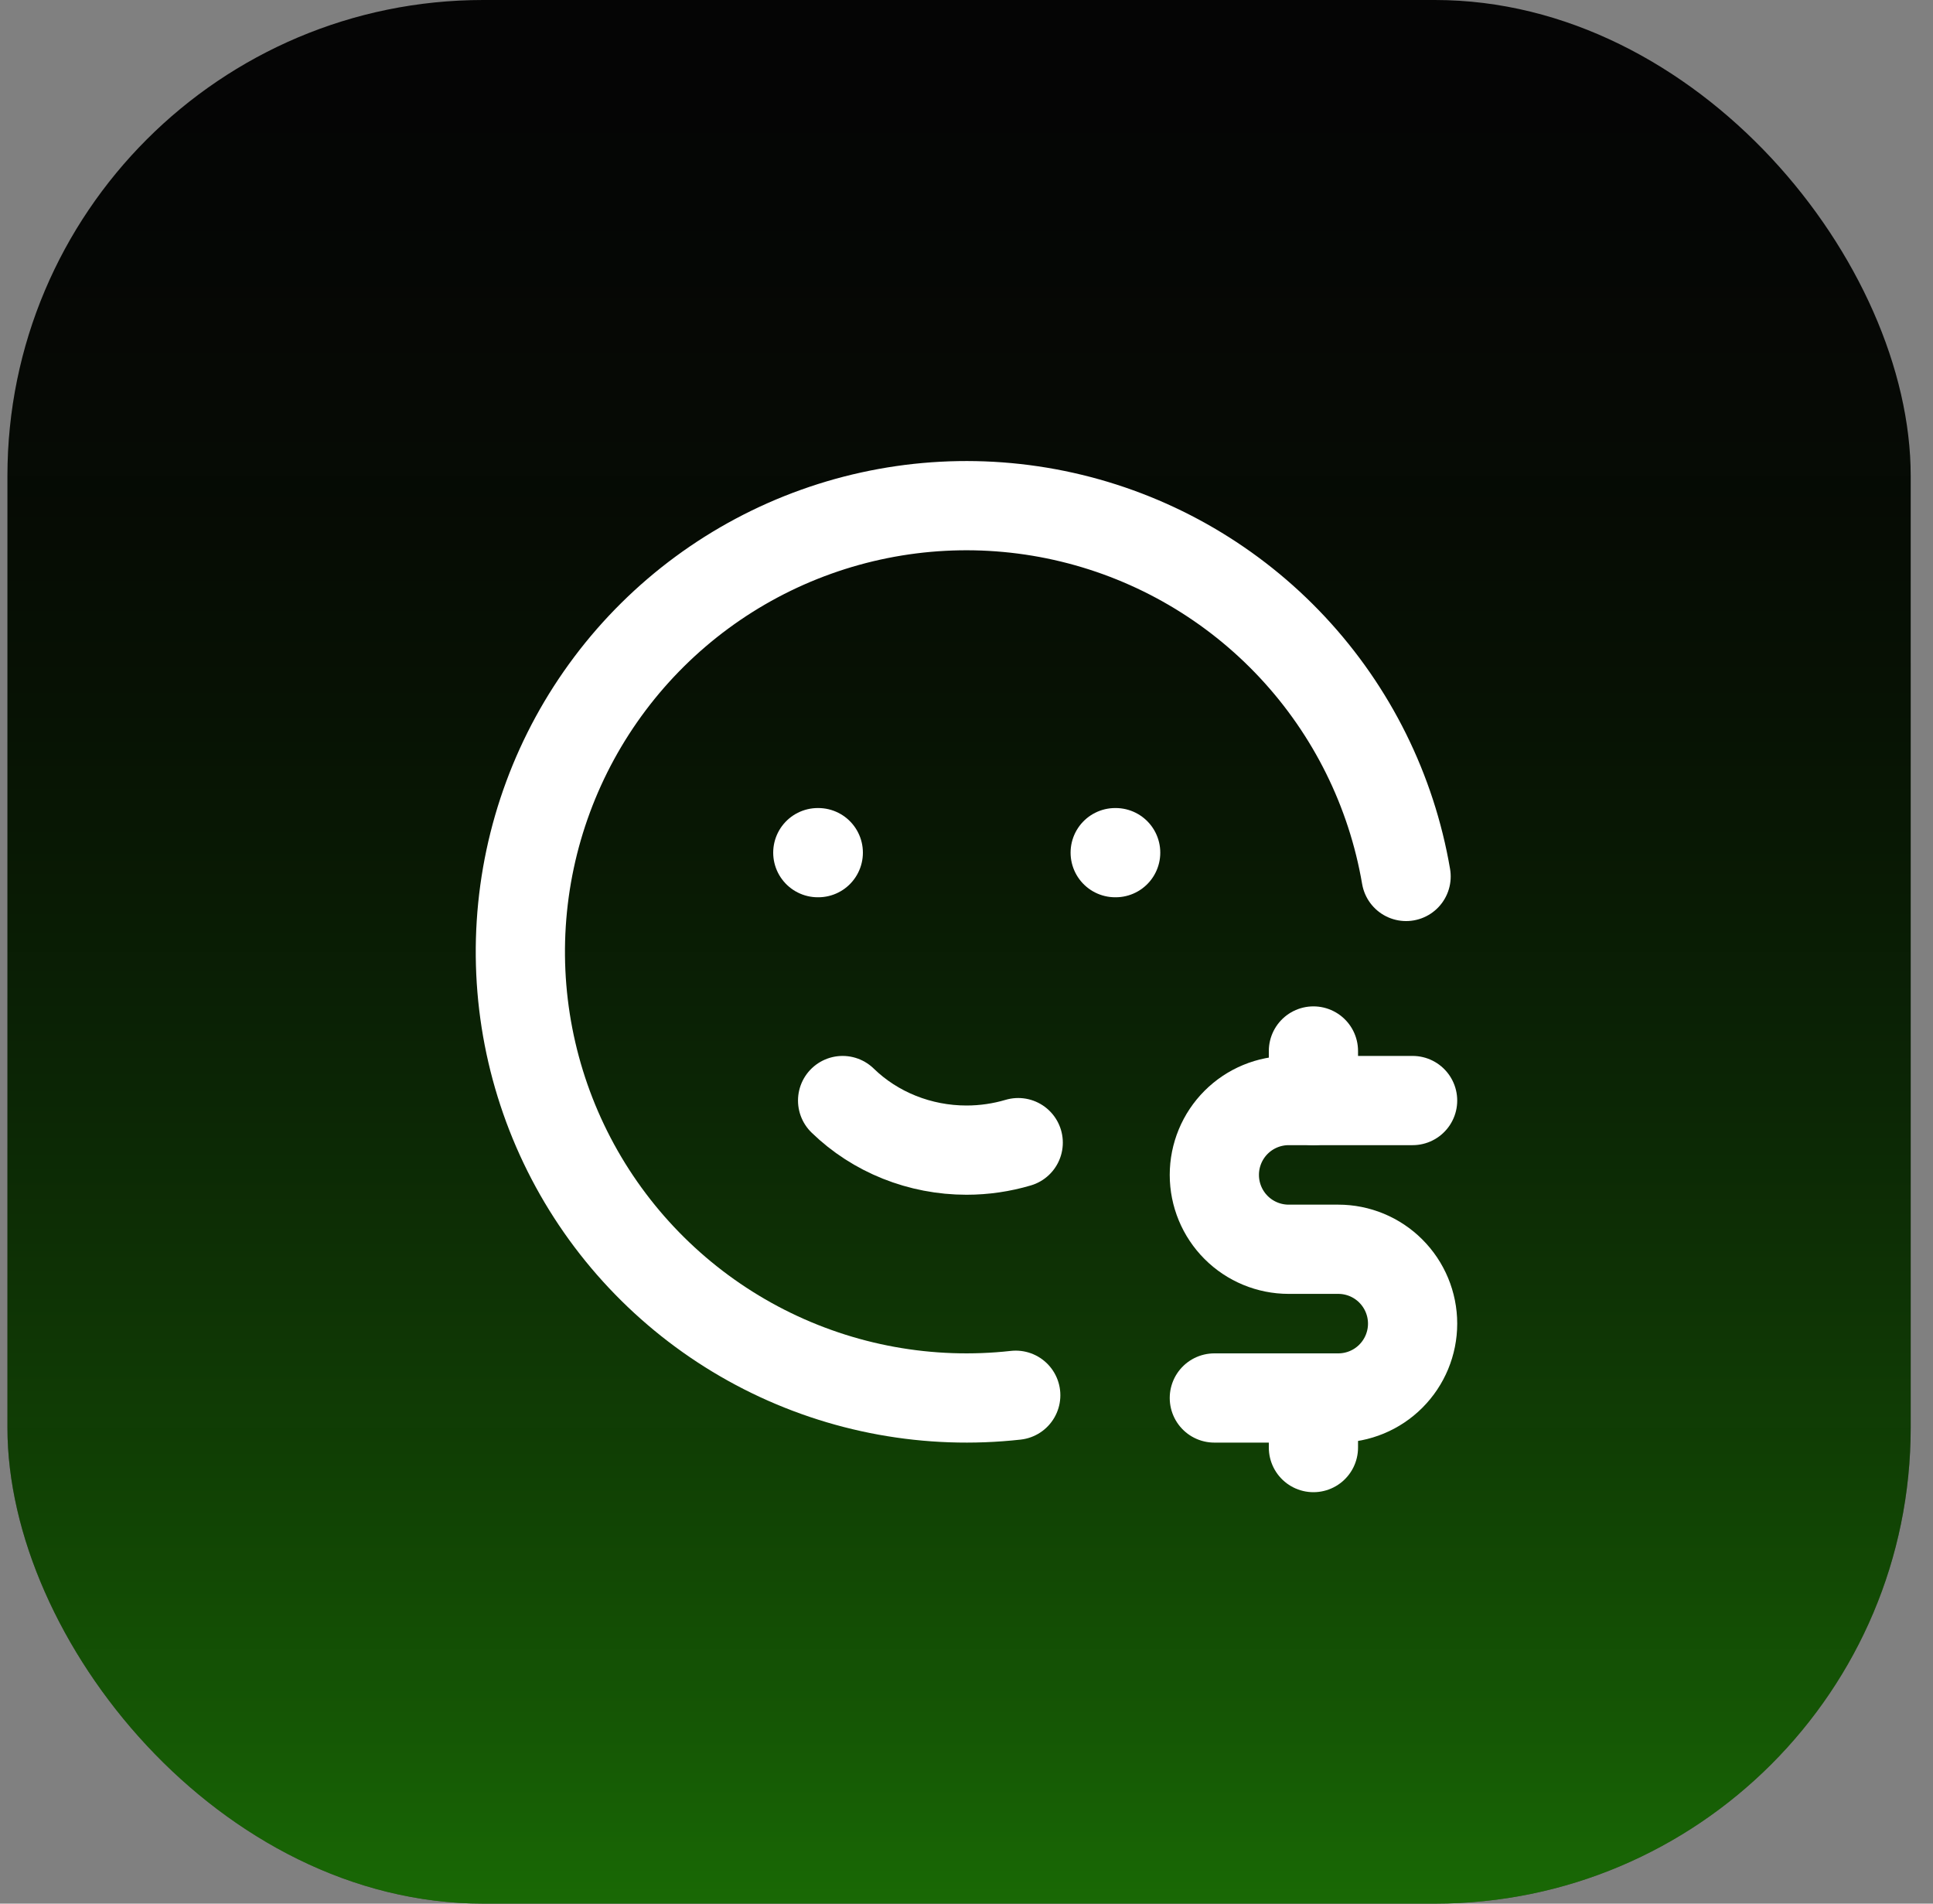
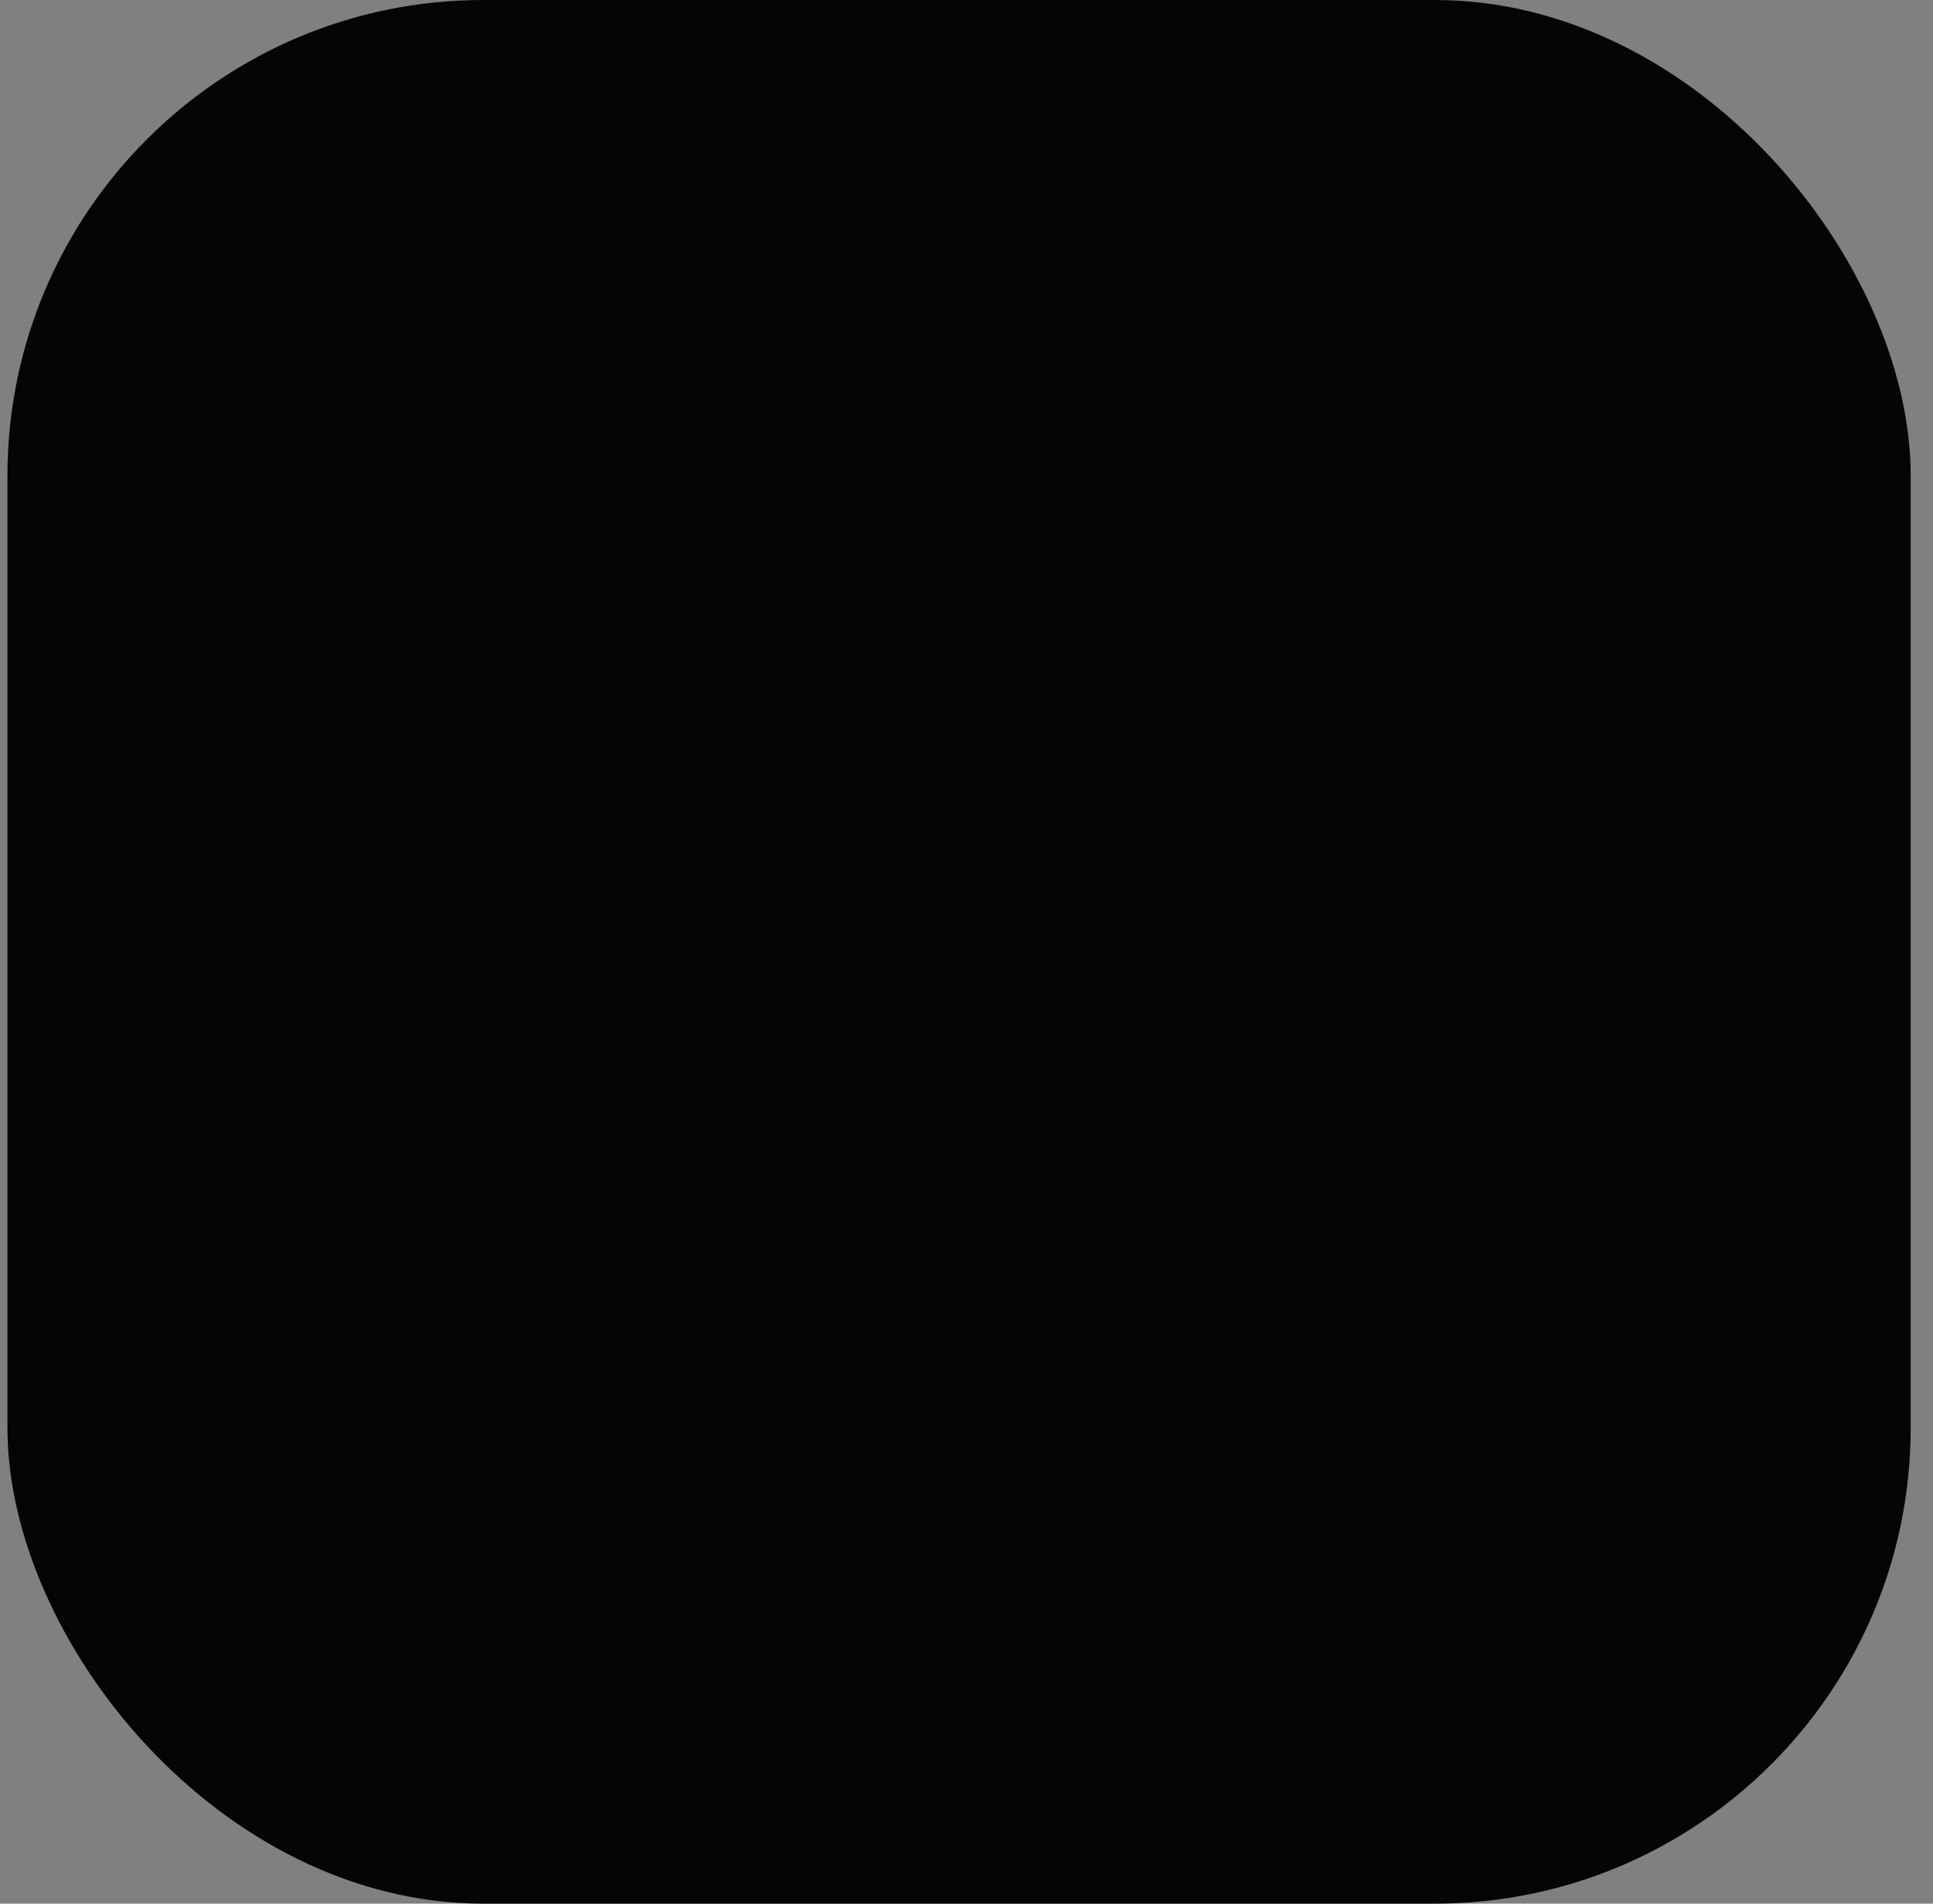
<svg xmlns="http://www.w3.org/2000/svg" width="65" height="64" viewBox="0 0 65 64" fill="none">
  <rect x="0" y="0" width="65" height="64" fill="#808080" stroke="none" />
  <rect x="0.25" width="64" height="64" rx="16" fill="#050505" />
-   <rect x="0.25" width="64" height="64" rx="16" fill="url(#paint0_linear_1426_9069)" fill-opacity="0.4" />
  <g clip-path="url(#clip0_1426_9069)">
    <path d="M47.282 29.466C46.788 26.579 45.459 23.901 43.459 21.76C41.46 19.62 38.877 18.112 36.03 17.422C33.184 16.732 30.197 16.891 27.44 17.879C24.682 18.866 22.274 20.64 20.513 22.98C18.752 25.32 17.714 28.125 17.528 31.048C17.342 33.971 18.017 36.885 19.467 39.43C20.918 41.974 23.082 44.038 25.692 45.367C28.303 46.696 31.245 47.232 34.156 46.908" stroke="white" stroke-width="3" stroke-linecap="round" stroke-linejoin="round" />
    <path d="M27.5 28.666H27.516" stroke="white" stroke-width="3" stroke-linecap="round" stroke-linejoin="round" />
-     <path d="M37.5 28.666H37.516" stroke="white" stroke-width="3" stroke-linecap="round" stroke-linejoin="round" />
-     <path d="M28.334 37C29.431 38.067 30.934 38.667 32.501 38.667C33.096 38.667 33.682 38.58 34.239 38.415" stroke="white" stroke-width="3" stroke-linecap="round" stroke-linejoin="round" />
-     <path d="M47.501 37H43.334C42.671 37 42.035 37.263 41.566 37.732C41.097 38.201 40.834 38.837 40.834 39.5C40.834 40.163 41.097 40.799 41.566 41.268C42.035 41.737 42.671 42 43.334 42H45.001C45.664 42 46.3 42.263 46.768 42.732C47.237 43.201 47.501 43.837 47.501 44.5C47.501 45.163 47.237 45.799 46.768 46.268C46.3 46.737 45.664 47 45.001 47H40.834" stroke="white" stroke-width="3" stroke-linecap="round" stroke-linejoin="round" />
-     <path d="M44.166 47V48.667M44.166 35.334V37" stroke="white" stroke-width="3" stroke-linecap="round" stroke-linejoin="round" />
+     <path d="M28.334 37C33.096 38.667 33.682 38.58 34.239 38.415" stroke="white" stroke-width="3" stroke-linecap="round" stroke-linejoin="round" />
  </g>
  <defs>
    <linearGradient id="paint0_linear_1426_9069" x1="32.25" y1="0" x2="32.25" y2="64" gradientUnits="userSpaceOnUse">
      <stop stop-opacity="0" />
      <stop offset="1" stop-color="#37FF05" />
    </linearGradient>
    <clipPath id="clip0_1426_9069">
-       <rect width="40" height="40" fill="white" transform="translate(12.5 12)" />
-     </clipPath>
+       </clipPath>
  </defs>
</svg>